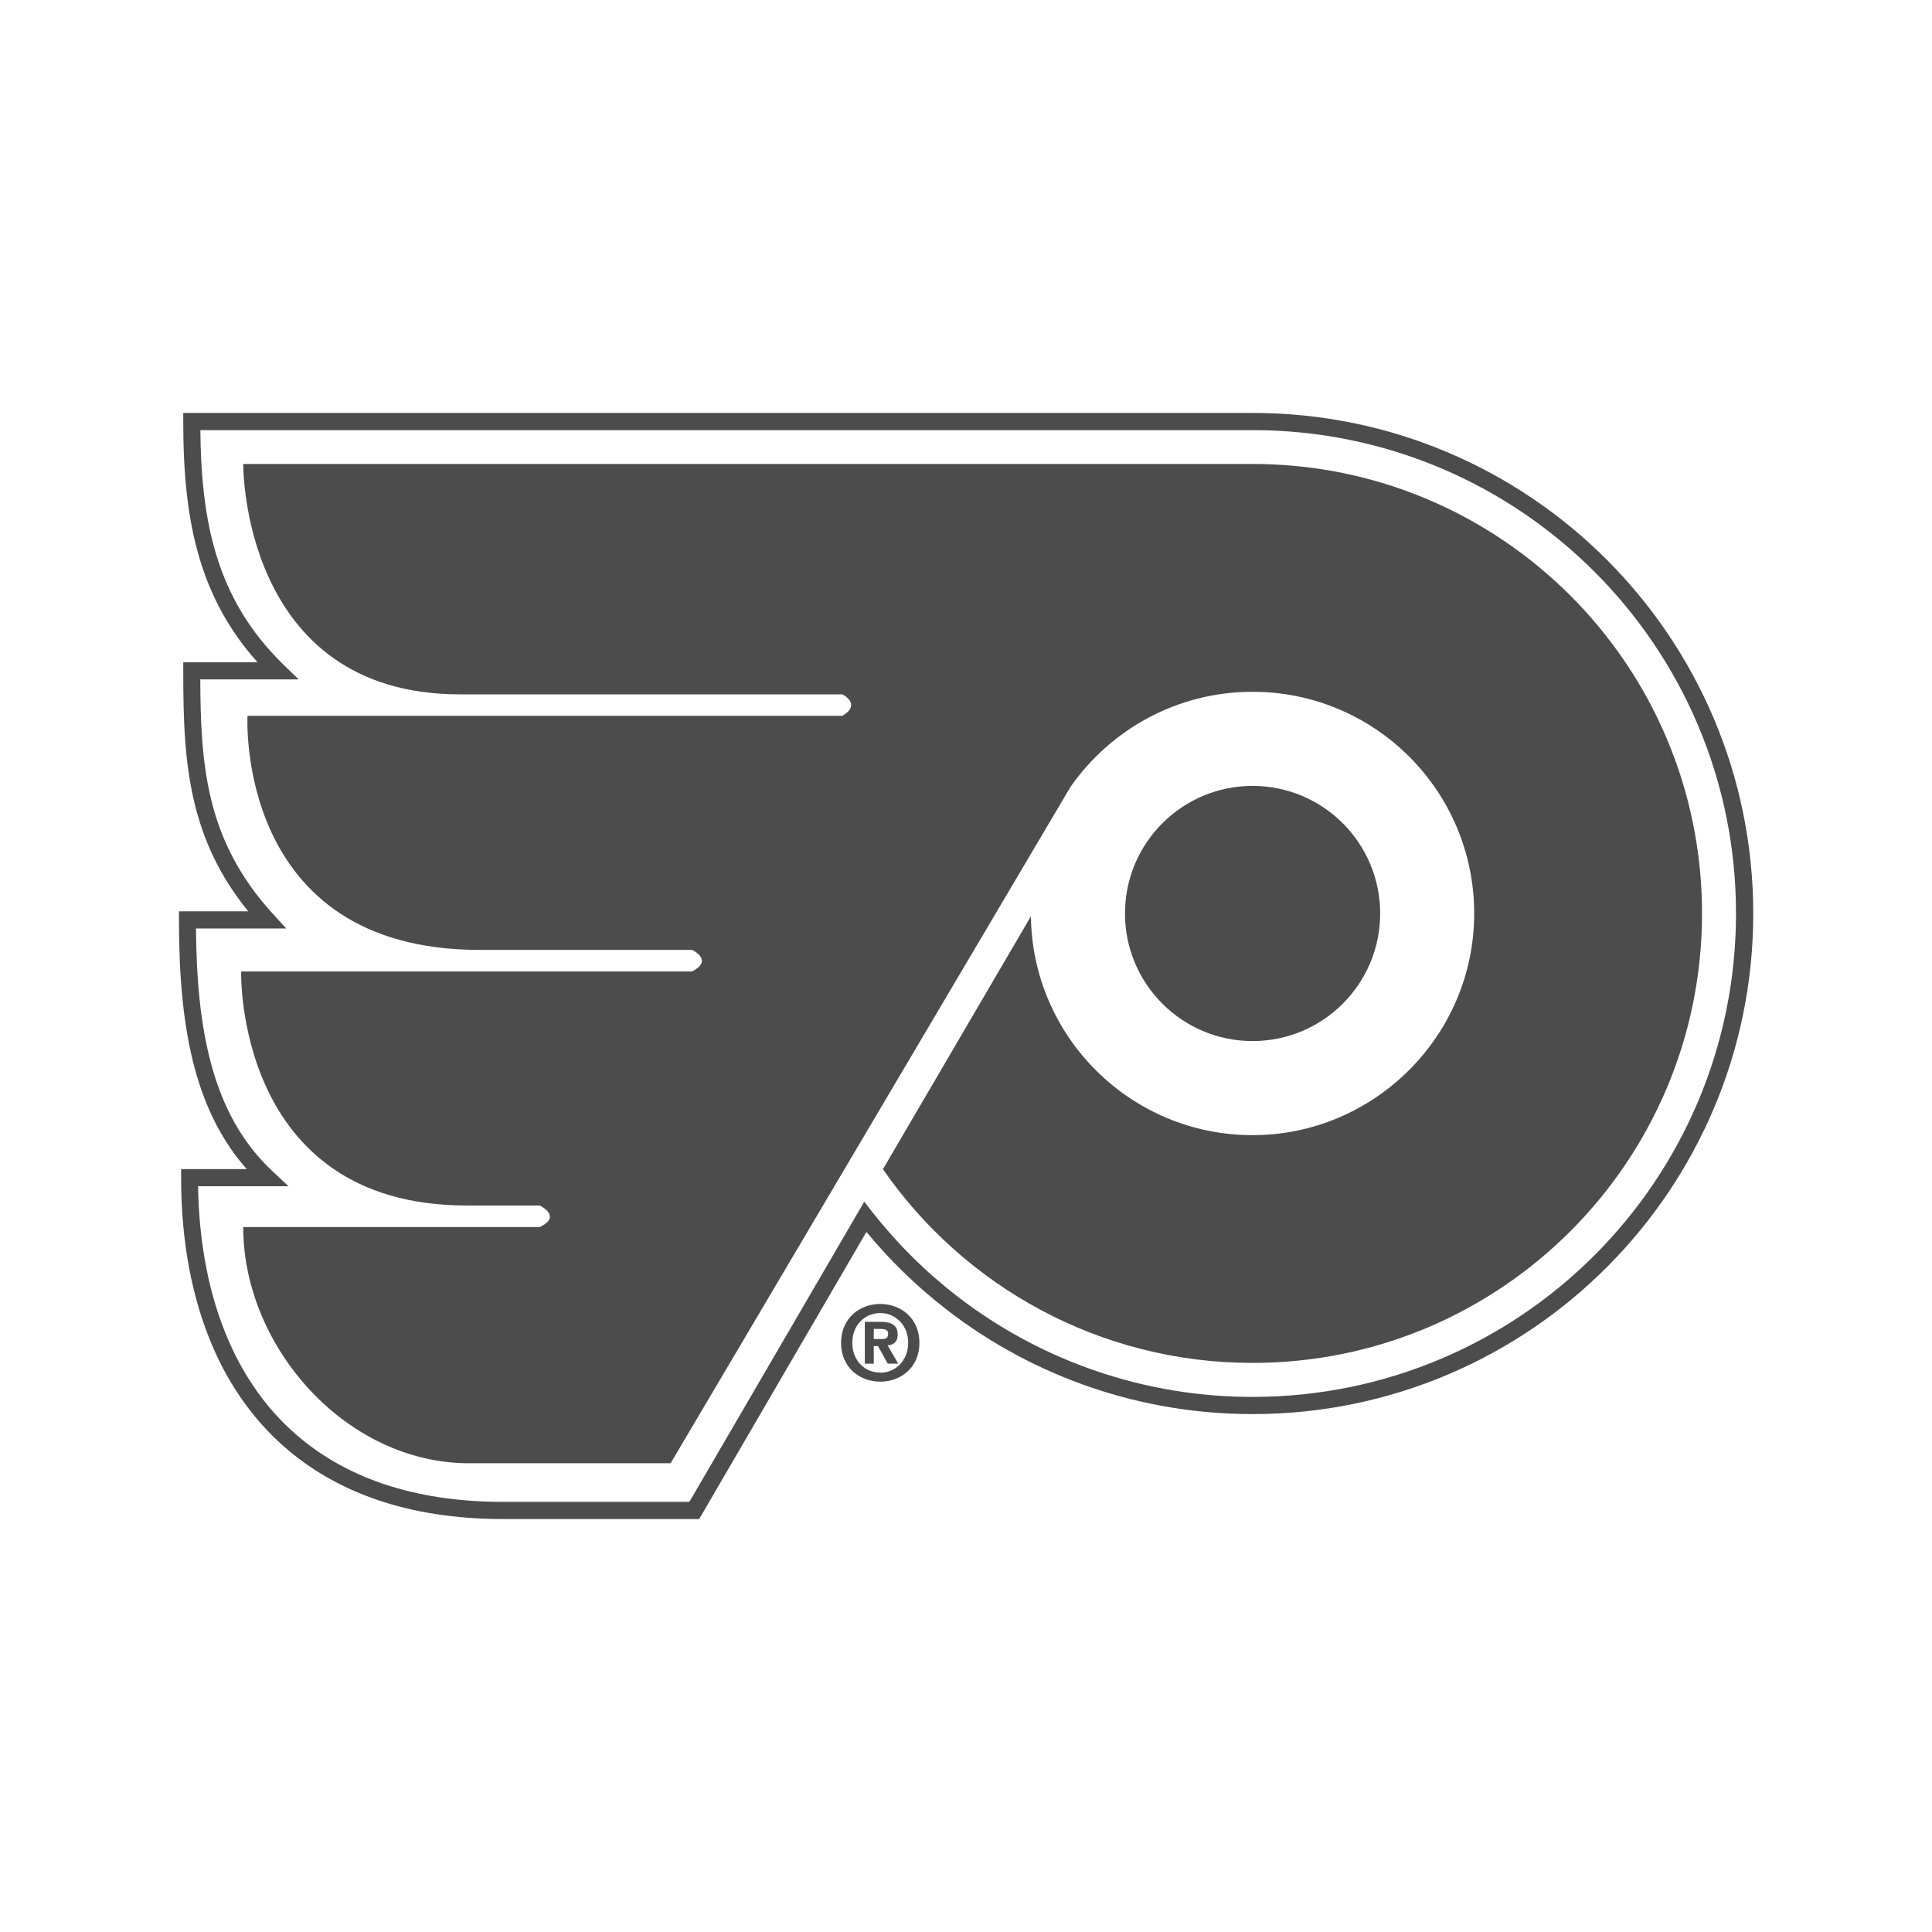
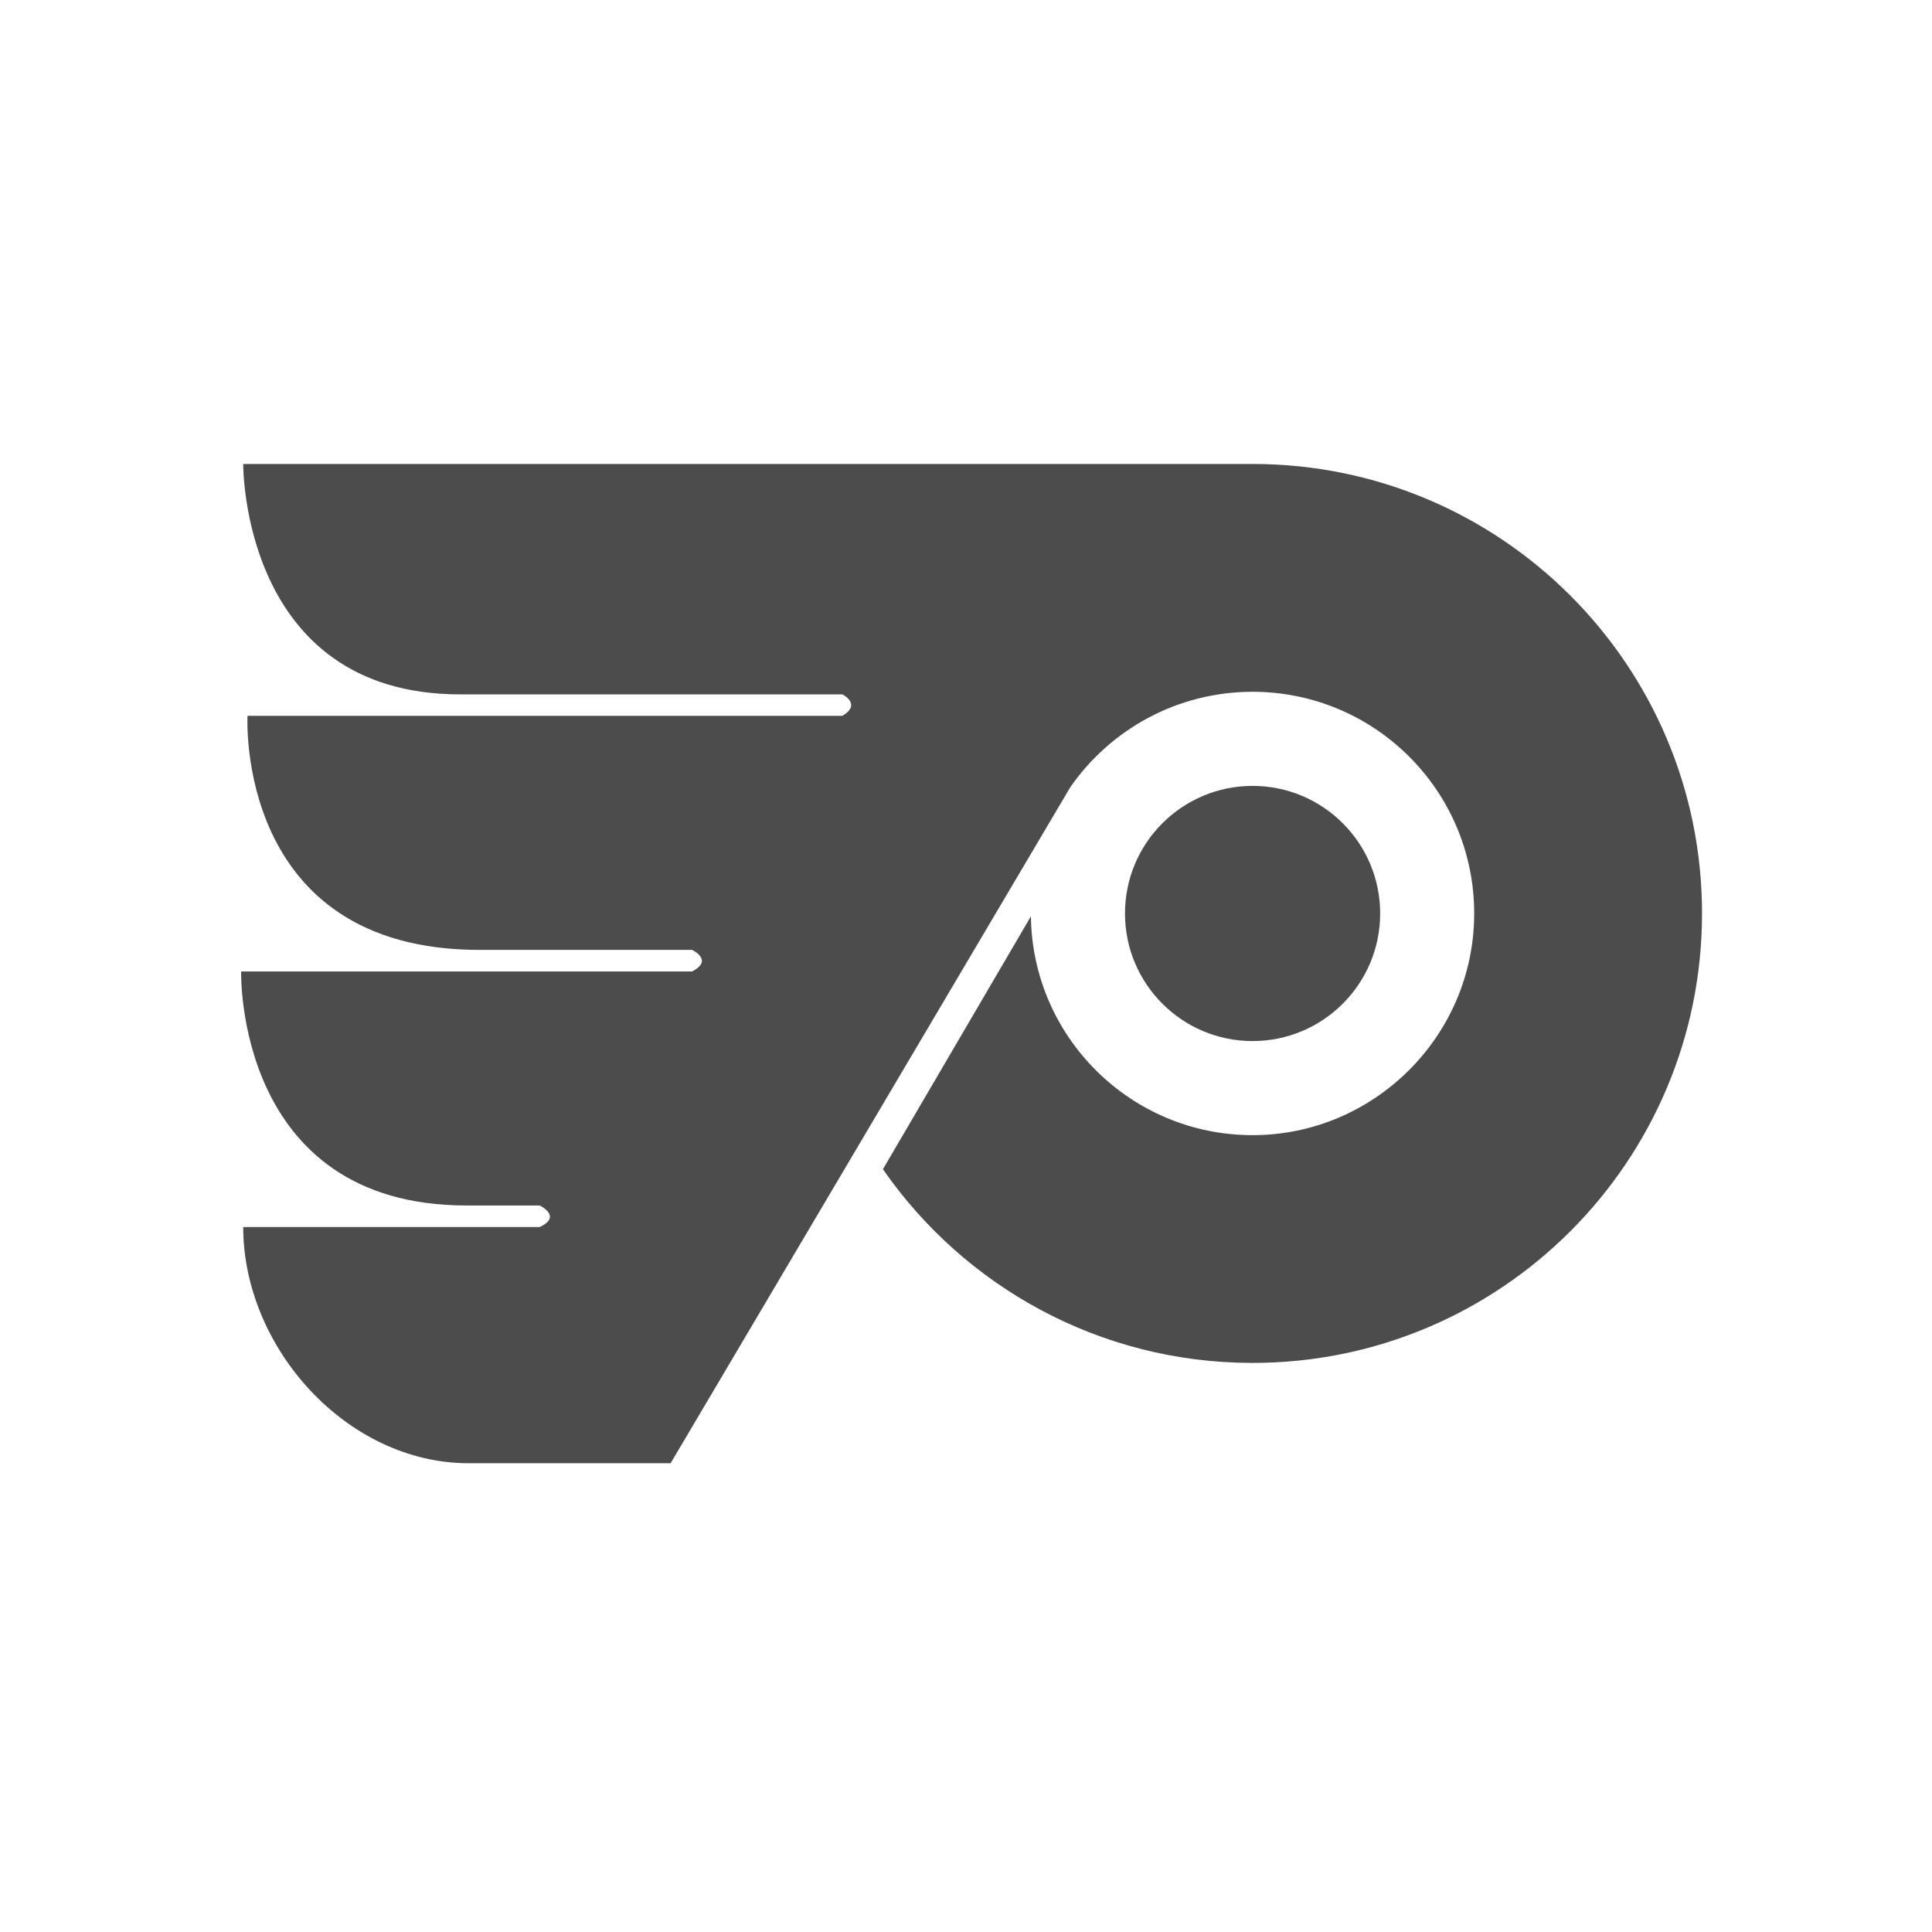
<svg xmlns="http://www.w3.org/2000/svg" id="Layer_1" data-name="Layer 1" viewBox="0 0 270 270">
  <defs>
    <style>
      .cls-1 {
        fill-rule: evenodd;
      }

      .cls-1, .cls-2 {
        fill: #4c4c4c;
      }
    </style>
  </defs>
  <g id="ryval_flyers-logo">
-     <path class="cls-2" d="M96.34,209.89l23.55-40.42.89-1.53,1.09,1.4v.02s.02,0,.02,0h0s-25.54,40.54-25.54,40.54h0ZM121.08,172.17l-23.02,39.52-.35.6h-27.39c-13.43,0-23.53-3.83-30.74-10.23-2.1-1.86-3.97-3.96-5.59-6.24-1.63-2.3-3.02-4.76-4.14-7.34-3.1-7.05-4.54-15.23-4.54-23.9v-1.2h9.17c-3.52-3.97-5.8-8.69-7.25-14.02-1.68-6.19-2.22-13.2-2.22-20.8v-1.2h9.68c-4-4.92-6.25-9.92-7.51-15.14-1.42-5.88-1.57-11.96-1.57-18.47v-1.2h10.38c-3.95-4.4-6.47-9.15-8.04-14.3-1.8-5.91-2.34-12.33-2.34-19.34v-1.2h149.49c19.29,0,36.77,7.84,49.42,20.48h0c12.66,12.66,20.49,30.15,20.5,49.45v.05c0,19.29-7.84,36.77-20.49,49.43-12.66,12.66-30.15,20.5-49.45,20.5h-.02c-15.47.02-30.5-5.1-42.73-14.57-4.14-3.2-7.91-6.85-11.24-10.88h0ZM121.88,169.35c3.46,4.41,7.46,8.38,11.9,11.81,11.82,9.13,26.33,14.08,41.27,14.06h.02c18.65,0,35.54-7.57,47.76-19.79,12.21-12.22,19.77-29.1,19.78-47.74v-.05c0-18.65-7.57-35.54-19.79-47.75h0c-12.22-12.21-29.09-19.77-47.73-19.78H28c.06,6.32.61,12.13,2.23,17.44,1.7,5.6,4.61,10.69,9.39,15.34l2.12,2.06h-13.75c.02,5.92.23,11.46,1.5,16.71,1.34,5.55,3.89,10.86,8.68,16.09l1.84,2.01h-12.62c.05,6.94.6,13.33,2.13,18.97,1.59,5.87,4.26,10.94,8.58,14.97l2.22,2.08h-12.64c.13,7.91,1.51,15.32,4.33,21.73,1.06,2.43,2.37,4.75,3.9,6.92,1.51,2.14,3.27,4.1,5.23,5.84,6.78,6.02,16.36,9.62,29.16,9.62h26.02l25.55-40.54h0Z" />
    <path class="cls-1" d="M34,171.48h41.42c3.22-1.5,0-3.01,0-3.01h-10.21c-32.41,0-31.51-32.71-31.51-32.71h63.02c3.08-1.58,0-3.01,0-3.01h-29.71c-34.21,0-32.42-32.71-32.42-32.71h83.13c2.77-1.65,0-3,0-3h-53.42c-30.61,0-30.31-32.2-30.31-32.2h141.06c34.69,0,62.81,28.12,62.81,62.81s-28.13,62.82-62.81,62.82c-21.42,0-40.32-10.72-51.66-27.07l20.68-35.34c.21,16.92,14,30.58,30.98,30.58s30.97-13.87,30.97-30.98-13.86-30.98-30.97-30.98c-10.55,0-19.86,5.27-25.46,13.31l-55.87,94.5h-28.21c-17.11,0-31.52-16.21-31.52-33.01h0Z" />
    <path class="cls-1" d="M175.05,145.49c9.84,0,17.83-7.98,17.83-17.83s-7.99-17.83-17.83-17.83-17.83,7.98-17.83,17.83,7.99,17.83,17.83,17.83h0Z" />
-     <path class="cls-1" d="M122.11,187.13v-1.41h.89c.47,0,1.12.05,1.12.64,0,.65-.33.77-.89.77h-1.11,0ZM122.11,188.12h.59l1.36,2.45h1.47l-1.49-2.55c.78-.06,1.41-.44,1.41-1.52,0-1.33-.89-1.77-2.4-1.77h-2.19v5.85h1.25v-2.45h0ZM128.49,187.66c0-3.43-2.59-5.43-5.47-5.43s-5.48,1.99-5.48,5.43,2.58,5.43,5.48,5.43,5.47-2,5.47-5.43ZM126.92,187.66c0,2.49-1.79,4.18-3.9,4.18v-.02c-2.16.02-3.91-1.67-3.91-4.16s1.76-4.16,3.91-4.16c2.1,0,3.9,1.66,3.9,4.16h0Z" />
  </g>
</svg>